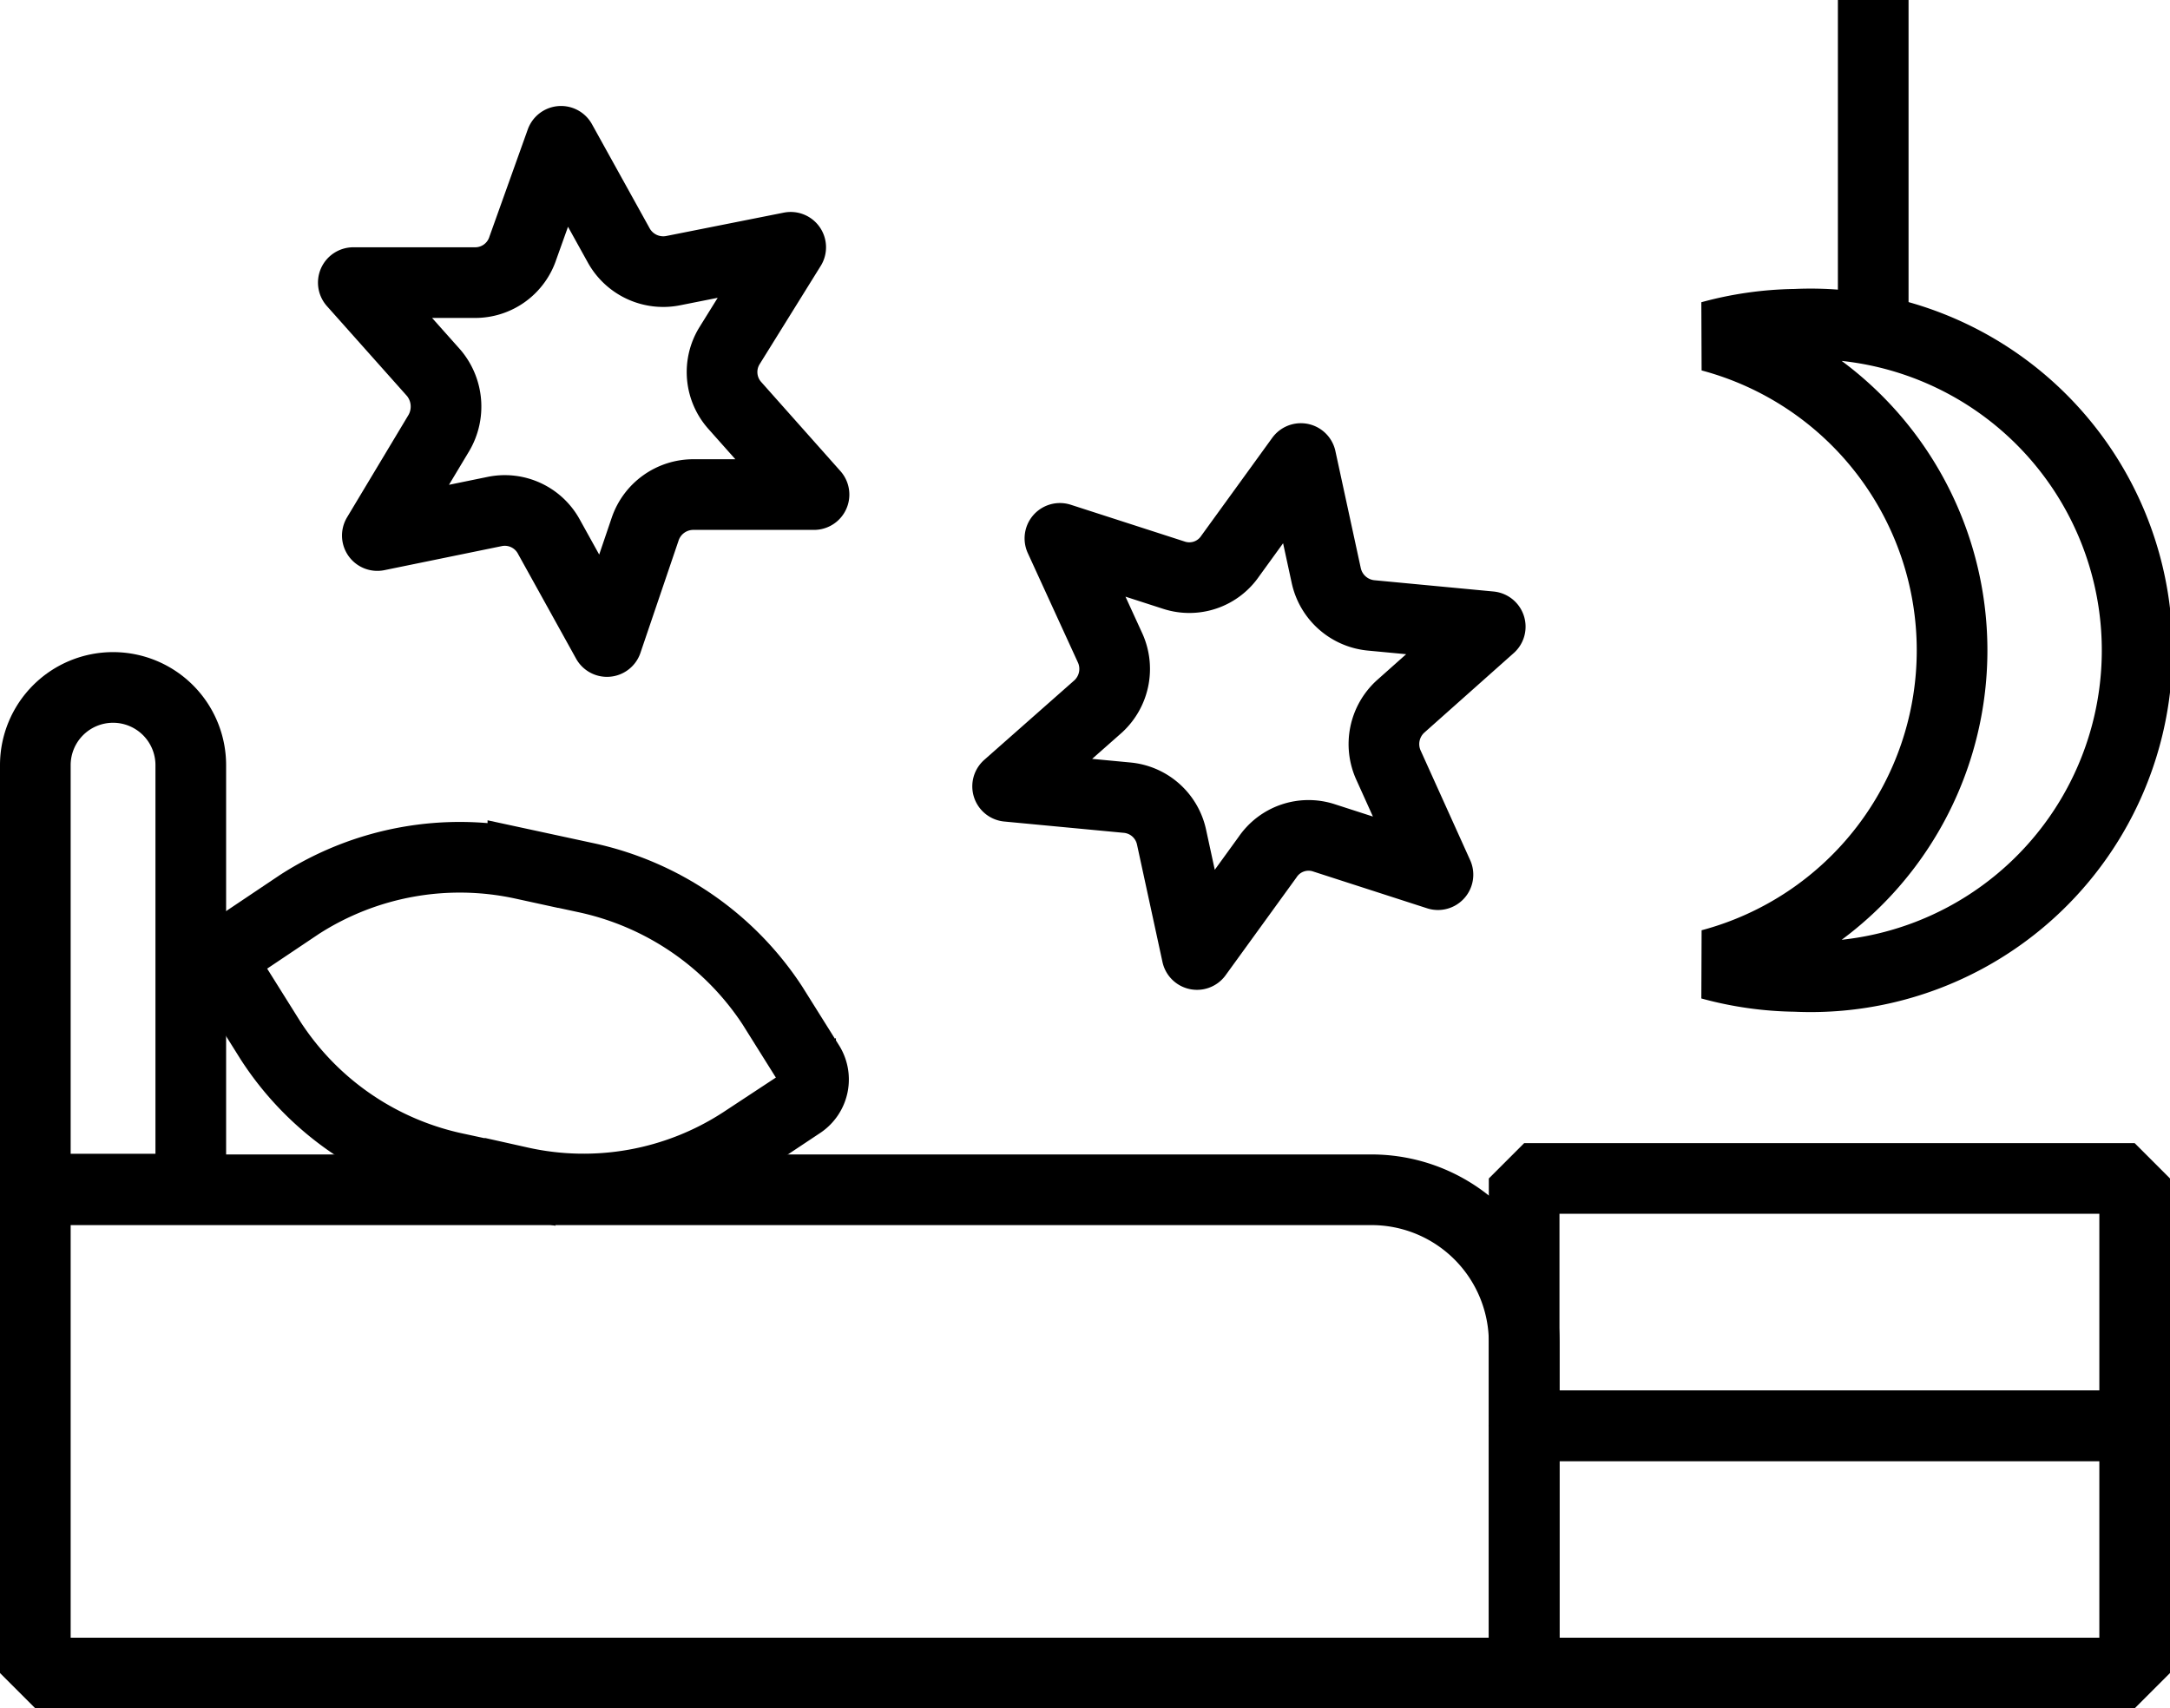
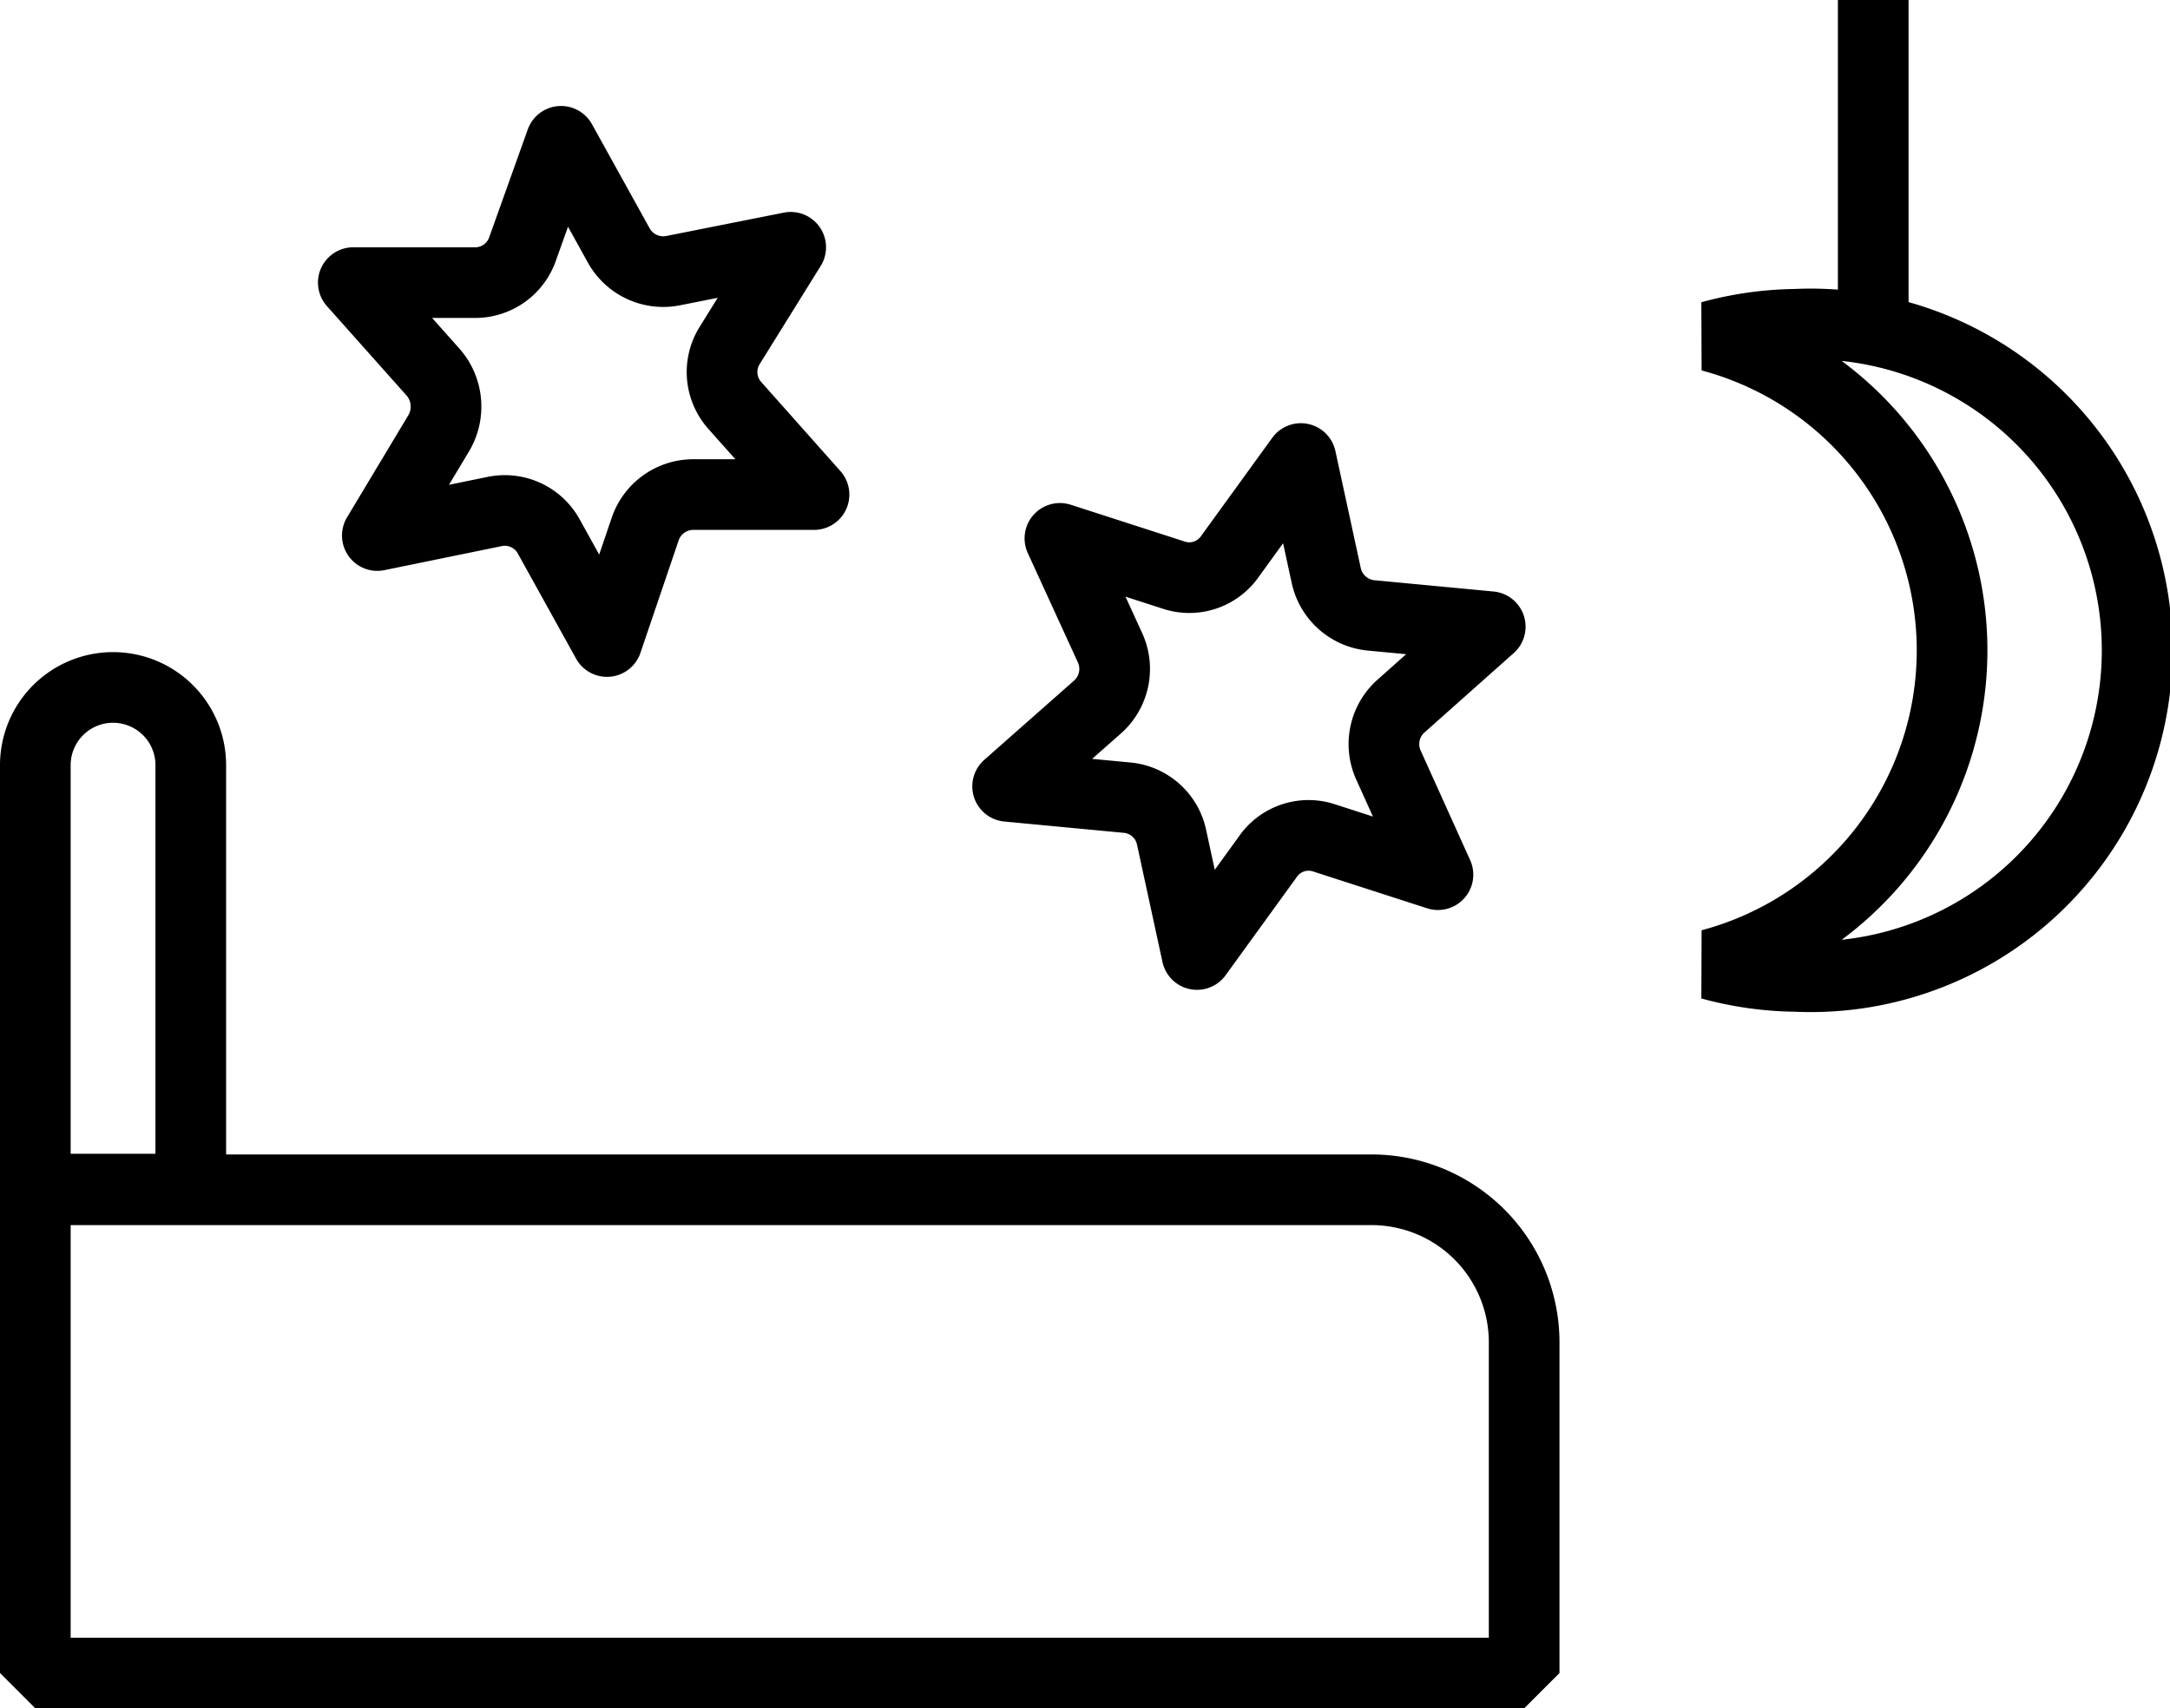
<svg xmlns="http://www.w3.org/2000/svg" viewBox="0 0 30.71 24.18">
  <defs>
    <style>.cls-1,.cls-2,.cls-3{fill:none;stroke:#000;}.cls-1{stroke-miterlimit:10;}.cls-2{stroke-linejoin:bevel;}.cls-3{stroke-linejoin:round;}</style>
  </defs>
  <g id="Layer_2" data-name="Layer 2">
    <g id="Layer_1-2" data-name="Layer 1">
-       <path class="cls-1" d="M6.48,16.54l.88.19a4.12,4.12,0,0,0,3.15-.57l.82-.54a.41.41,0,0,0,.12-.56l-.52-.83a4.21,4.21,0,0,0-2.65-1.81l-.88-.19a4.19,4.19,0,0,0-3.16.57l-.82.55a.4.4,0,0,0-.11.55l.52.83A4.15,4.15,0,0,0,6.48,16.54Z" />
-       <path class="cls-2" d="M.5,16.84H19.41A2.16,2.16,0,0,1,21.57,19v4.68a0,0,0,0,1,0,0H.5a0,0,0,0,1,0,0V16.84A0,0,0,0,1,.5,16.84Z" />
+       <path class="cls-2" d="M.5,16.84H19.41A2.16,2.16,0,0,1,21.57,19v4.68a0,0,0,0,1,0,0H.5a0,0,0,0,1,0,0A0,0,0,0,1,.5,16.84Z" />
      <path class="cls-2" d="M25.41,4.59a4.76,4.76,0,0,0-1.2.17,4.6,4.6,0,0,1,0,8.89,4.76,4.76,0,0,0,1.2.17,4.62,4.62,0,1,0,0-9.23Z" />
      <line class="cls-2" x1="26.51" x2="26.51" y2="4.67" />
-       <rect class="cls-2" x="21.57" y="20.18" width="8.64" height="3.5" />
-       <rect class="cls-2" x="21.57" y="16.68" width="8.64" height="3.5" />
      <path class="cls-3" d="M11.52,7,9.82,7a.72.72,0,0,0-.69.49L8.59,9.08,7.77,7.6A.71.71,0,0,0,7,7.24l-1.66.34.87-1.45a.74.74,0,0,0-.07-.85L5,4,6.71,4a.71.71,0,0,0,.69-.49L7.94,2l.82,1.48a.72.72,0,0,0,.77.35l1.66-.33L10.32,4.9a.71.71,0,0,0,.08.84Z" />
      <path class="cls-3" d="M20.35,12.38l-1.61-.52a.7.7,0,0,0-.8.27l-1,1.38-.36-1.66a.71.71,0,0,0-.63-.56l-1.69-.16L15.54,10a.72.72,0,0,0,.17-.83L15,7.62l1.61.52a.7.7,0,0,0,.8-.27l1-1.38.36,1.66a.72.72,0,0,0,.63.56l1.69.16L19.82,10a.72.72,0,0,0-.17.83Z" />
      <path class="cls-1" d="M1.6,9.73h0a1.1,1.1,0,0,1,1.1,1.1v6a0,0,0,0,1,0,0H.5a0,0,0,0,1,0,0v-6a1.1,1.1,0,0,1,1.1-1.1Z" />
    </g>
  </g>
</svg>